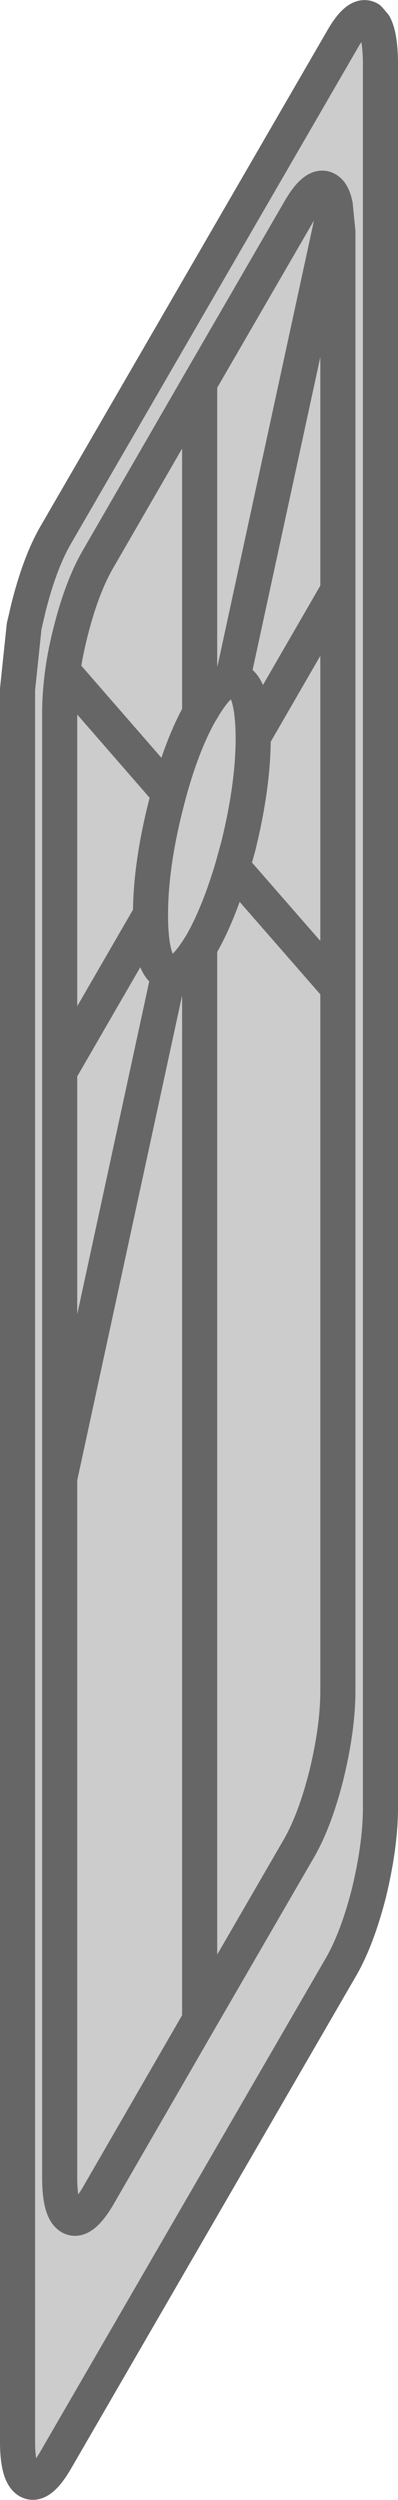
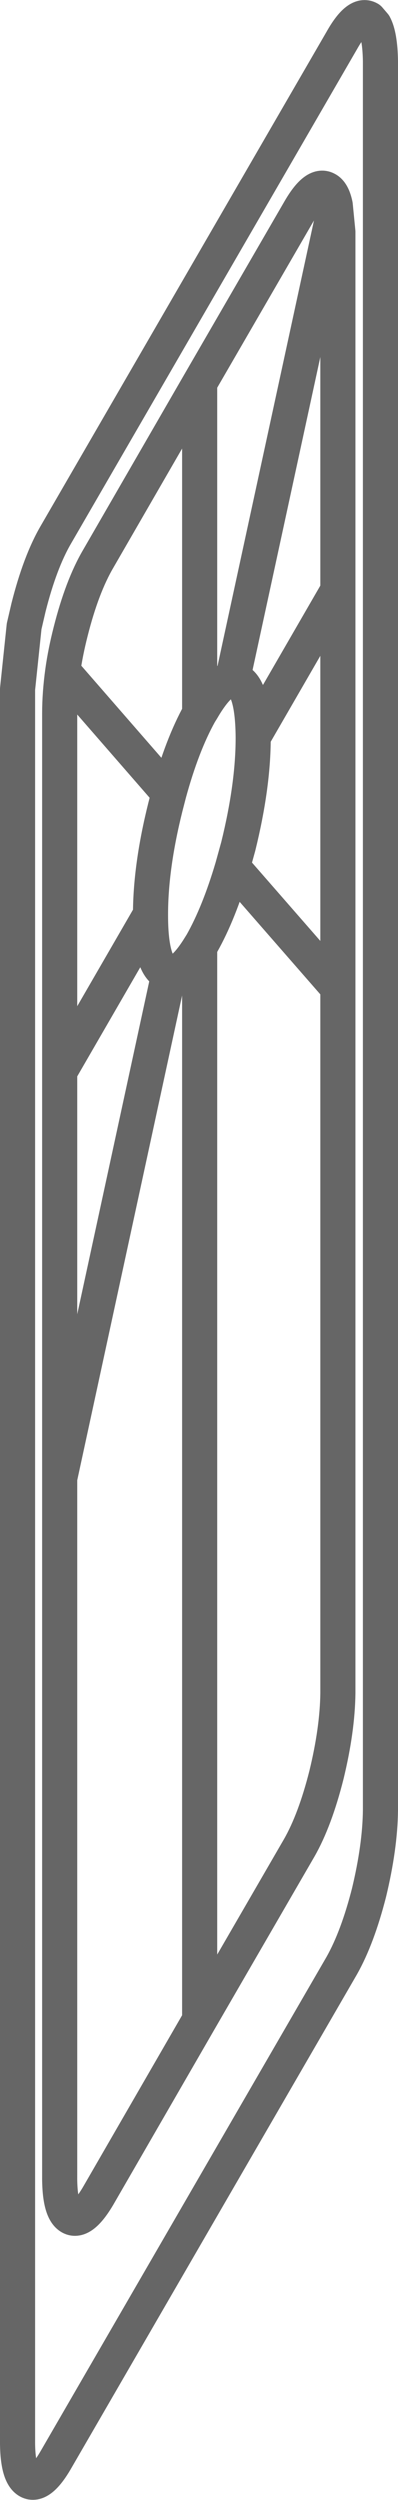
<svg xmlns="http://www.w3.org/2000/svg" height="284.6px" width="45.35px">
  <g transform="matrix(1.0, 0.0, 0.0, 1.0, -237.6, -70.85)">
-     <path d="M280.25 73.7 L280.95 77.8 280.95 276.95 Q280.9 281.1 279.65 286.3 L276.55 294.6 243.95 350.9 Q242.15 354.0 240.85 353.3 L239.6 348.45 239.6 149.3 240.35 142.15 240.85 140.0 Q242.15 134.85 243.95 131.75 L276.55 75.45 Q278.35 72.25 279.65 73.0 L280.25 73.7 M244.4 318.4 L244.4 239.15 256.85 181.65 Q258.35 181.9 260.35 178.65 L260.35 300.8 248.8 320.8 Q246.95 323.95 245.65 323.25 246.95 323.95 248.8 320.8 L260.35 300.8 260.35 178.65 Q258.35 181.9 256.85 181.65 L244.4 239.15 244.4 318.4 Q244.35 322.55 245.65 323.25 L244.4 318.4 M256.85 161.15 L256.45 162.7 Q254.75 169.5 254.75 174.95 L244.4 192.85 244.4 152.05 Q244.4 149.8 244.75 147.25 245.05 145.1 245.65 142.75 246.95 137.6 248.8 134.45 L260.35 114.45 271.7 94.85 260.35 114.45 260.35 152.05 260.6 151.65 Q262.6 148.2 264.1 148.2 L275.8 94.2 Q275.5 92.75 274.8 92.4 273.5 91.7 271.7 94.85 273.5 91.7 274.8 92.4 275.5 92.75 275.8 94.2 L264.1 148.2 Q262.6 148.2 260.6 151.65 L260.35 152.05 260.35 114.45 248.8 134.45 Q246.95 137.6 245.65 142.75 245.05 145.1 244.75 147.25 L256.85 161.15 Q258.35 155.65 260.35 152.05 258.35 155.65 256.85 161.15 L244.75 147.25 Q244.4 149.8 244.4 152.05 L244.4 192.85 254.75 174.95 Q254.75 169.5 256.45 162.7 L256.85 161.15 M276.1 138.05 L276.1 183.3 264.1 169.55 264.75 167.2 Q266.45 160.3 266.45 154.85 L266.45 154.75 Q266.4 149.3 264.75 148.4 L264.1 148.2 264.75 148.4 Q266.4 149.3 266.45 154.75 L276.1 138.05 276.1 97.25 275.8 94.2 276.1 97.25 276.1 138.05 266.45 154.75 266.45 154.85 Q266.45 160.3 264.75 167.2 L264.1 169.55 276.1 183.3 276.1 138.05 M254.75 174.95 L254.75 175.05 Q254.75 180.55 256.45 181.5 L256.85 181.65 256.45 181.5 Q254.75 180.55 254.75 175.05 L254.75 174.95 M260.35 178.65 L260.6 178.25 Q262.55 174.8 264.1 169.55 262.55 174.8 260.6 178.25 L260.35 178.65 M274.8 272.9 Q276.05 267.75 276.1 263.6 L274.8 272.9 Q273.5 278.05 271.7 281.2 L260.35 300.8 271.7 281.2 Q273.5 278.05 274.8 272.9 M244.4 239.15 L244.4 192.85 244.4 239.15 M276.1 183.3 L276.1 263.6 276.1 183.3" fill="#cccccc" fill-rule="evenodd" stroke="none" />
    <path d="M280.95 77.8 Q280.9 74.9 280.25 73.7 L279.65 73.0 Q278.35 72.25 276.55 75.45 L243.95 131.75 Q242.15 134.85 240.85 140.0 L240.35 142.15 239.6 149.3 239.6 348.45 Q239.55 352.6 240.85 353.3 242.15 354.0 243.95 350.9 L276.55 294.6 Q278.35 291.4 279.65 286.3 280.9 281.1 280.95 276.95 L280.95 77.8 M271.7 94.85 L260.35 114.45 260.35 152.05 260.6 151.65 Q262.6 148.2 264.1 148.2 L275.8 94.2 Q275.5 92.75 274.8 92.4 273.5 91.7 271.7 94.85 M264.1 148.2 L264.75 148.4 Q266.4 149.3 266.45 154.75 L276.1 138.05 276.1 97.25 275.8 94.2 M260.35 114.45 L248.8 134.45 Q246.95 137.6 245.65 142.75 245.05 145.1 244.75 147.25 L256.85 161.15 Q258.35 155.65 260.35 152.05 M266.45 154.75 L266.45 154.85 Q266.45 160.3 264.75 167.2 L264.1 169.55 276.1 183.3 276.1 138.05 M244.75 147.25 Q244.4 149.8 244.4 152.05 L244.4 192.85 254.75 174.95 Q254.75 169.5 256.45 162.7 L256.85 161.15 M245.65 323.25 Q246.95 323.95 248.8 320.8 L260.35 300.8 260.35 178.65 Q258.35 181.9 256.85 181.65 L244.4 239.15 244.4 318.4 Q244.35 322.55 245.65 323.25 M264.1 169.55 Q262.55 174.8 260.6 178.25 L260.35 178.65 M256.85 181.65 L256.45 181.5 Q254.75 180.55 254.75 175.05 L254.75 174.95 M274.8 272.9 Q276.05 267.75 276.1 263.6 L276.1 183.3 M274.8 272.9 Q273.5 278.05 271.7 281.2 L260.35 300.8 M244.4 192.85 L244.4 239.15" fill="none" stroke="#666666" stroke-linecap="round" stroke-linejoin="round" stroke-width="4.0" />
  </g>
</svg>